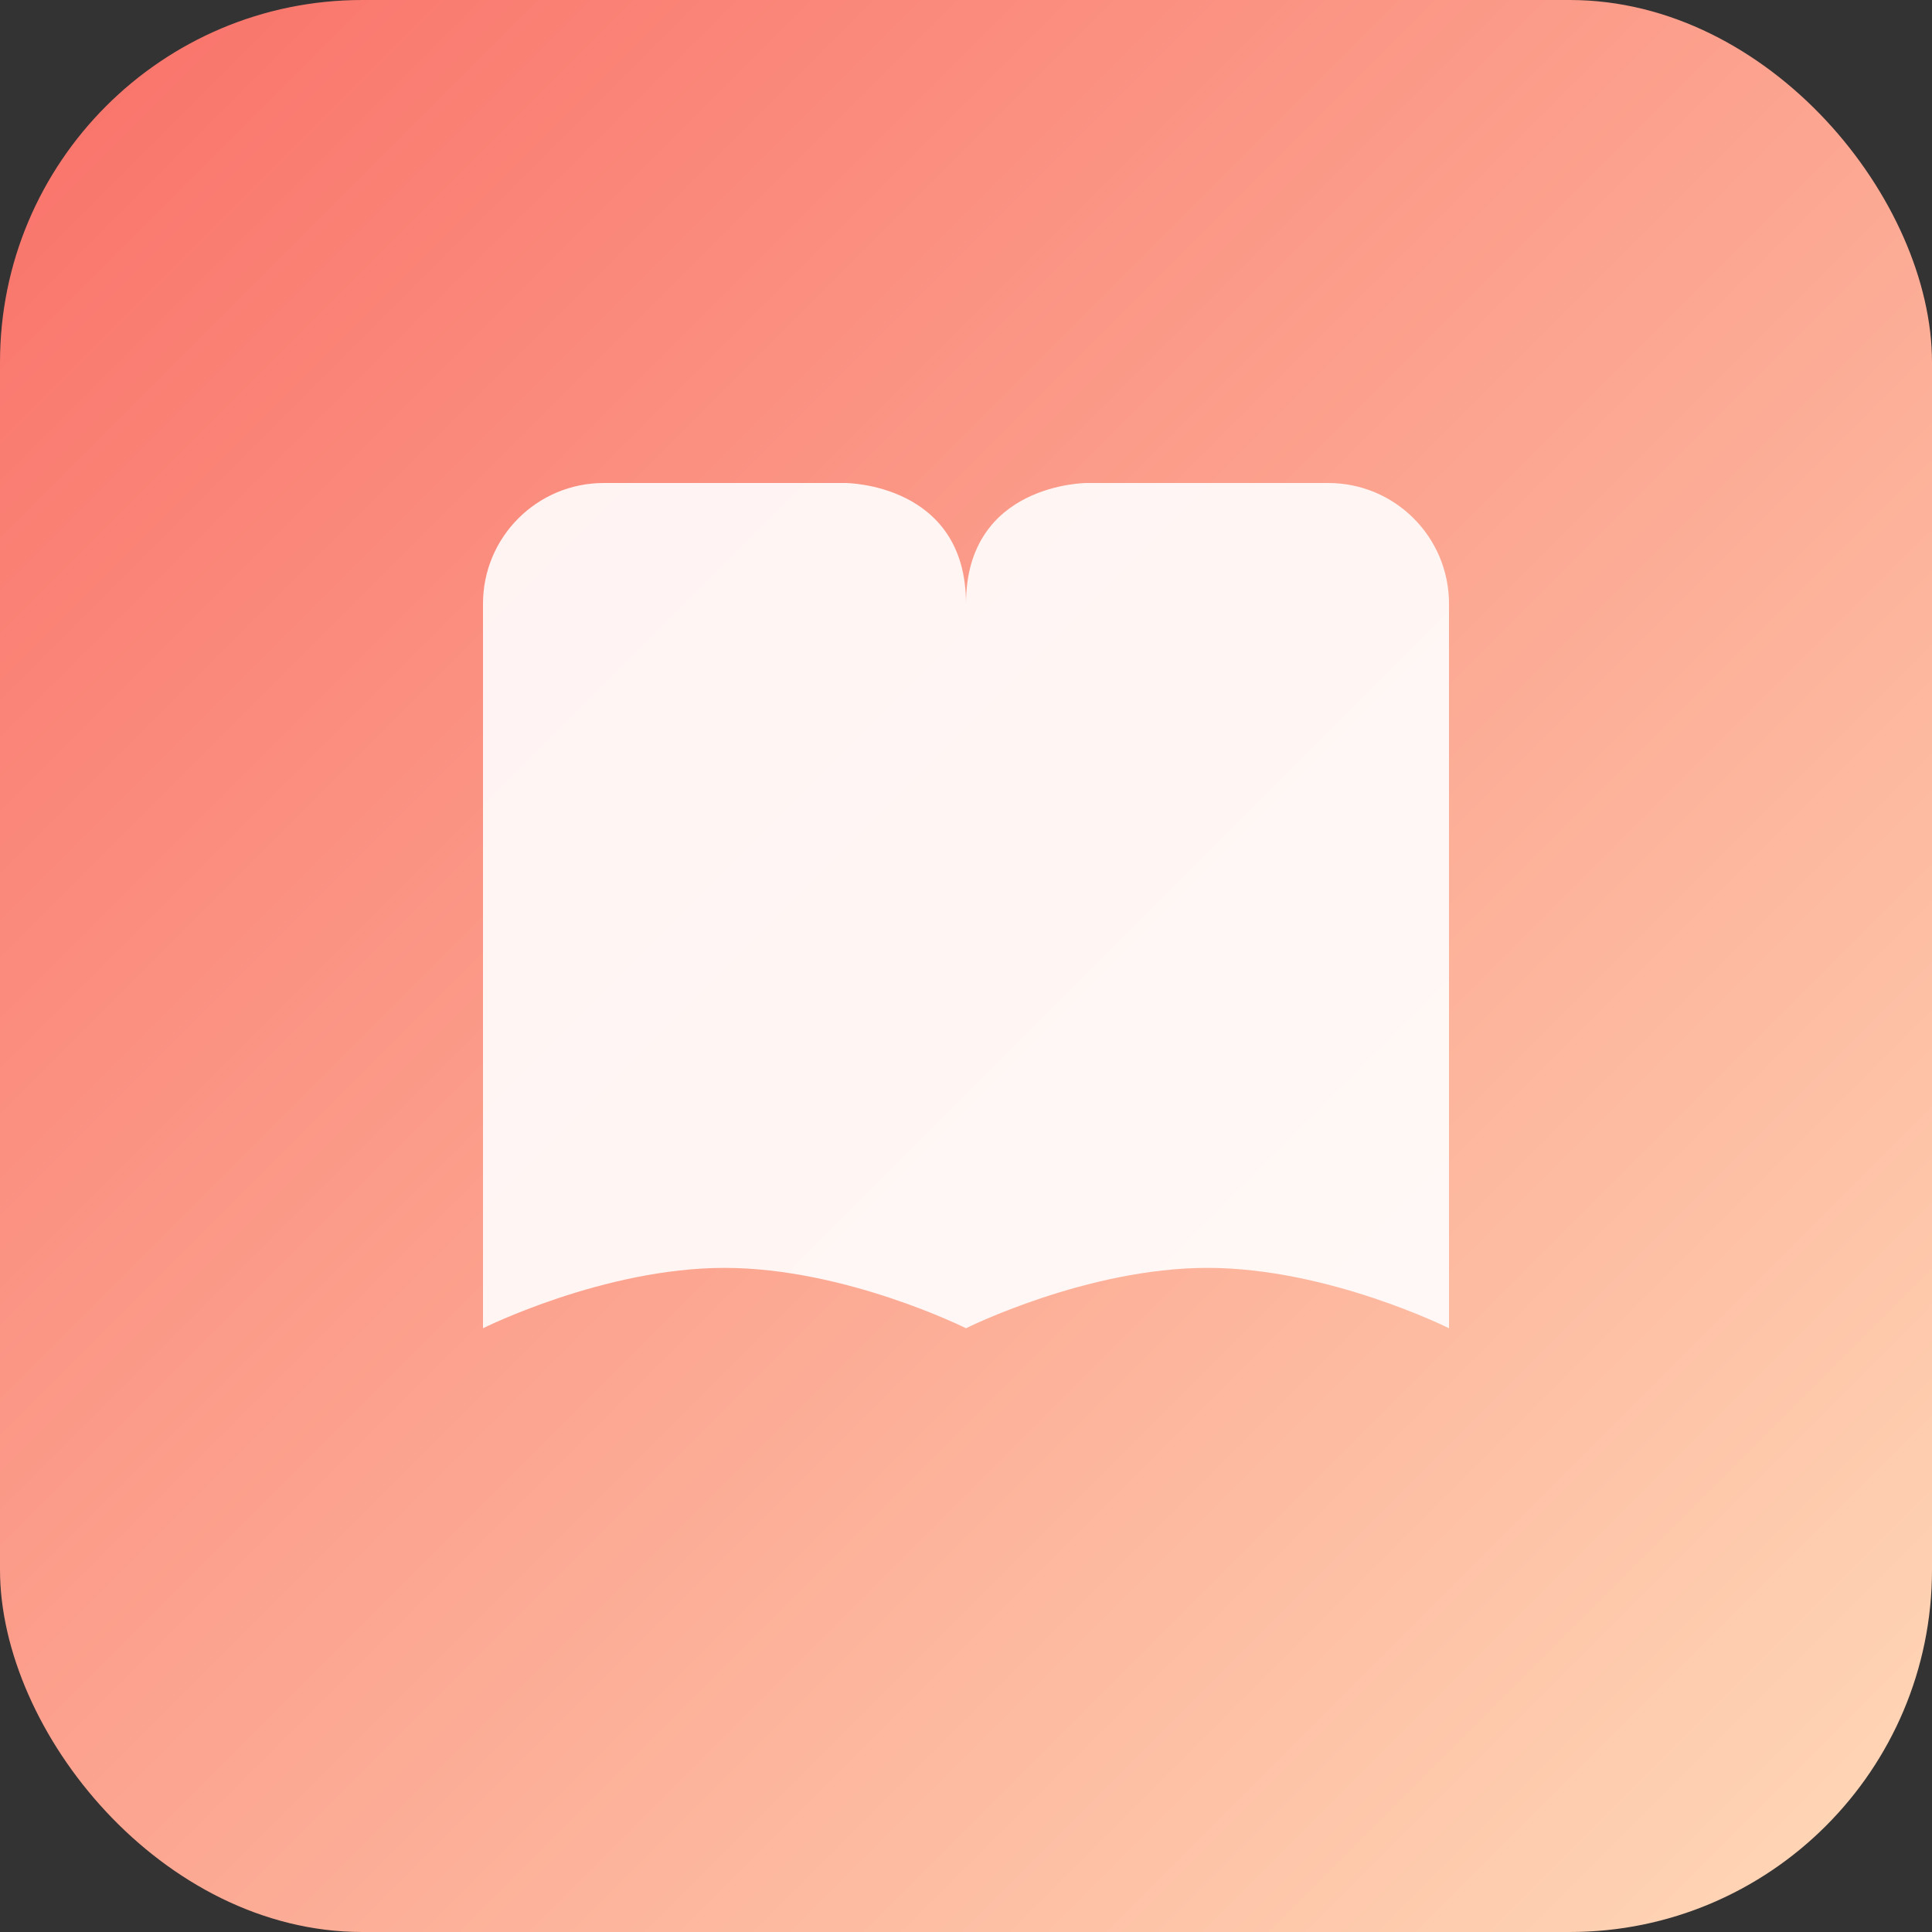
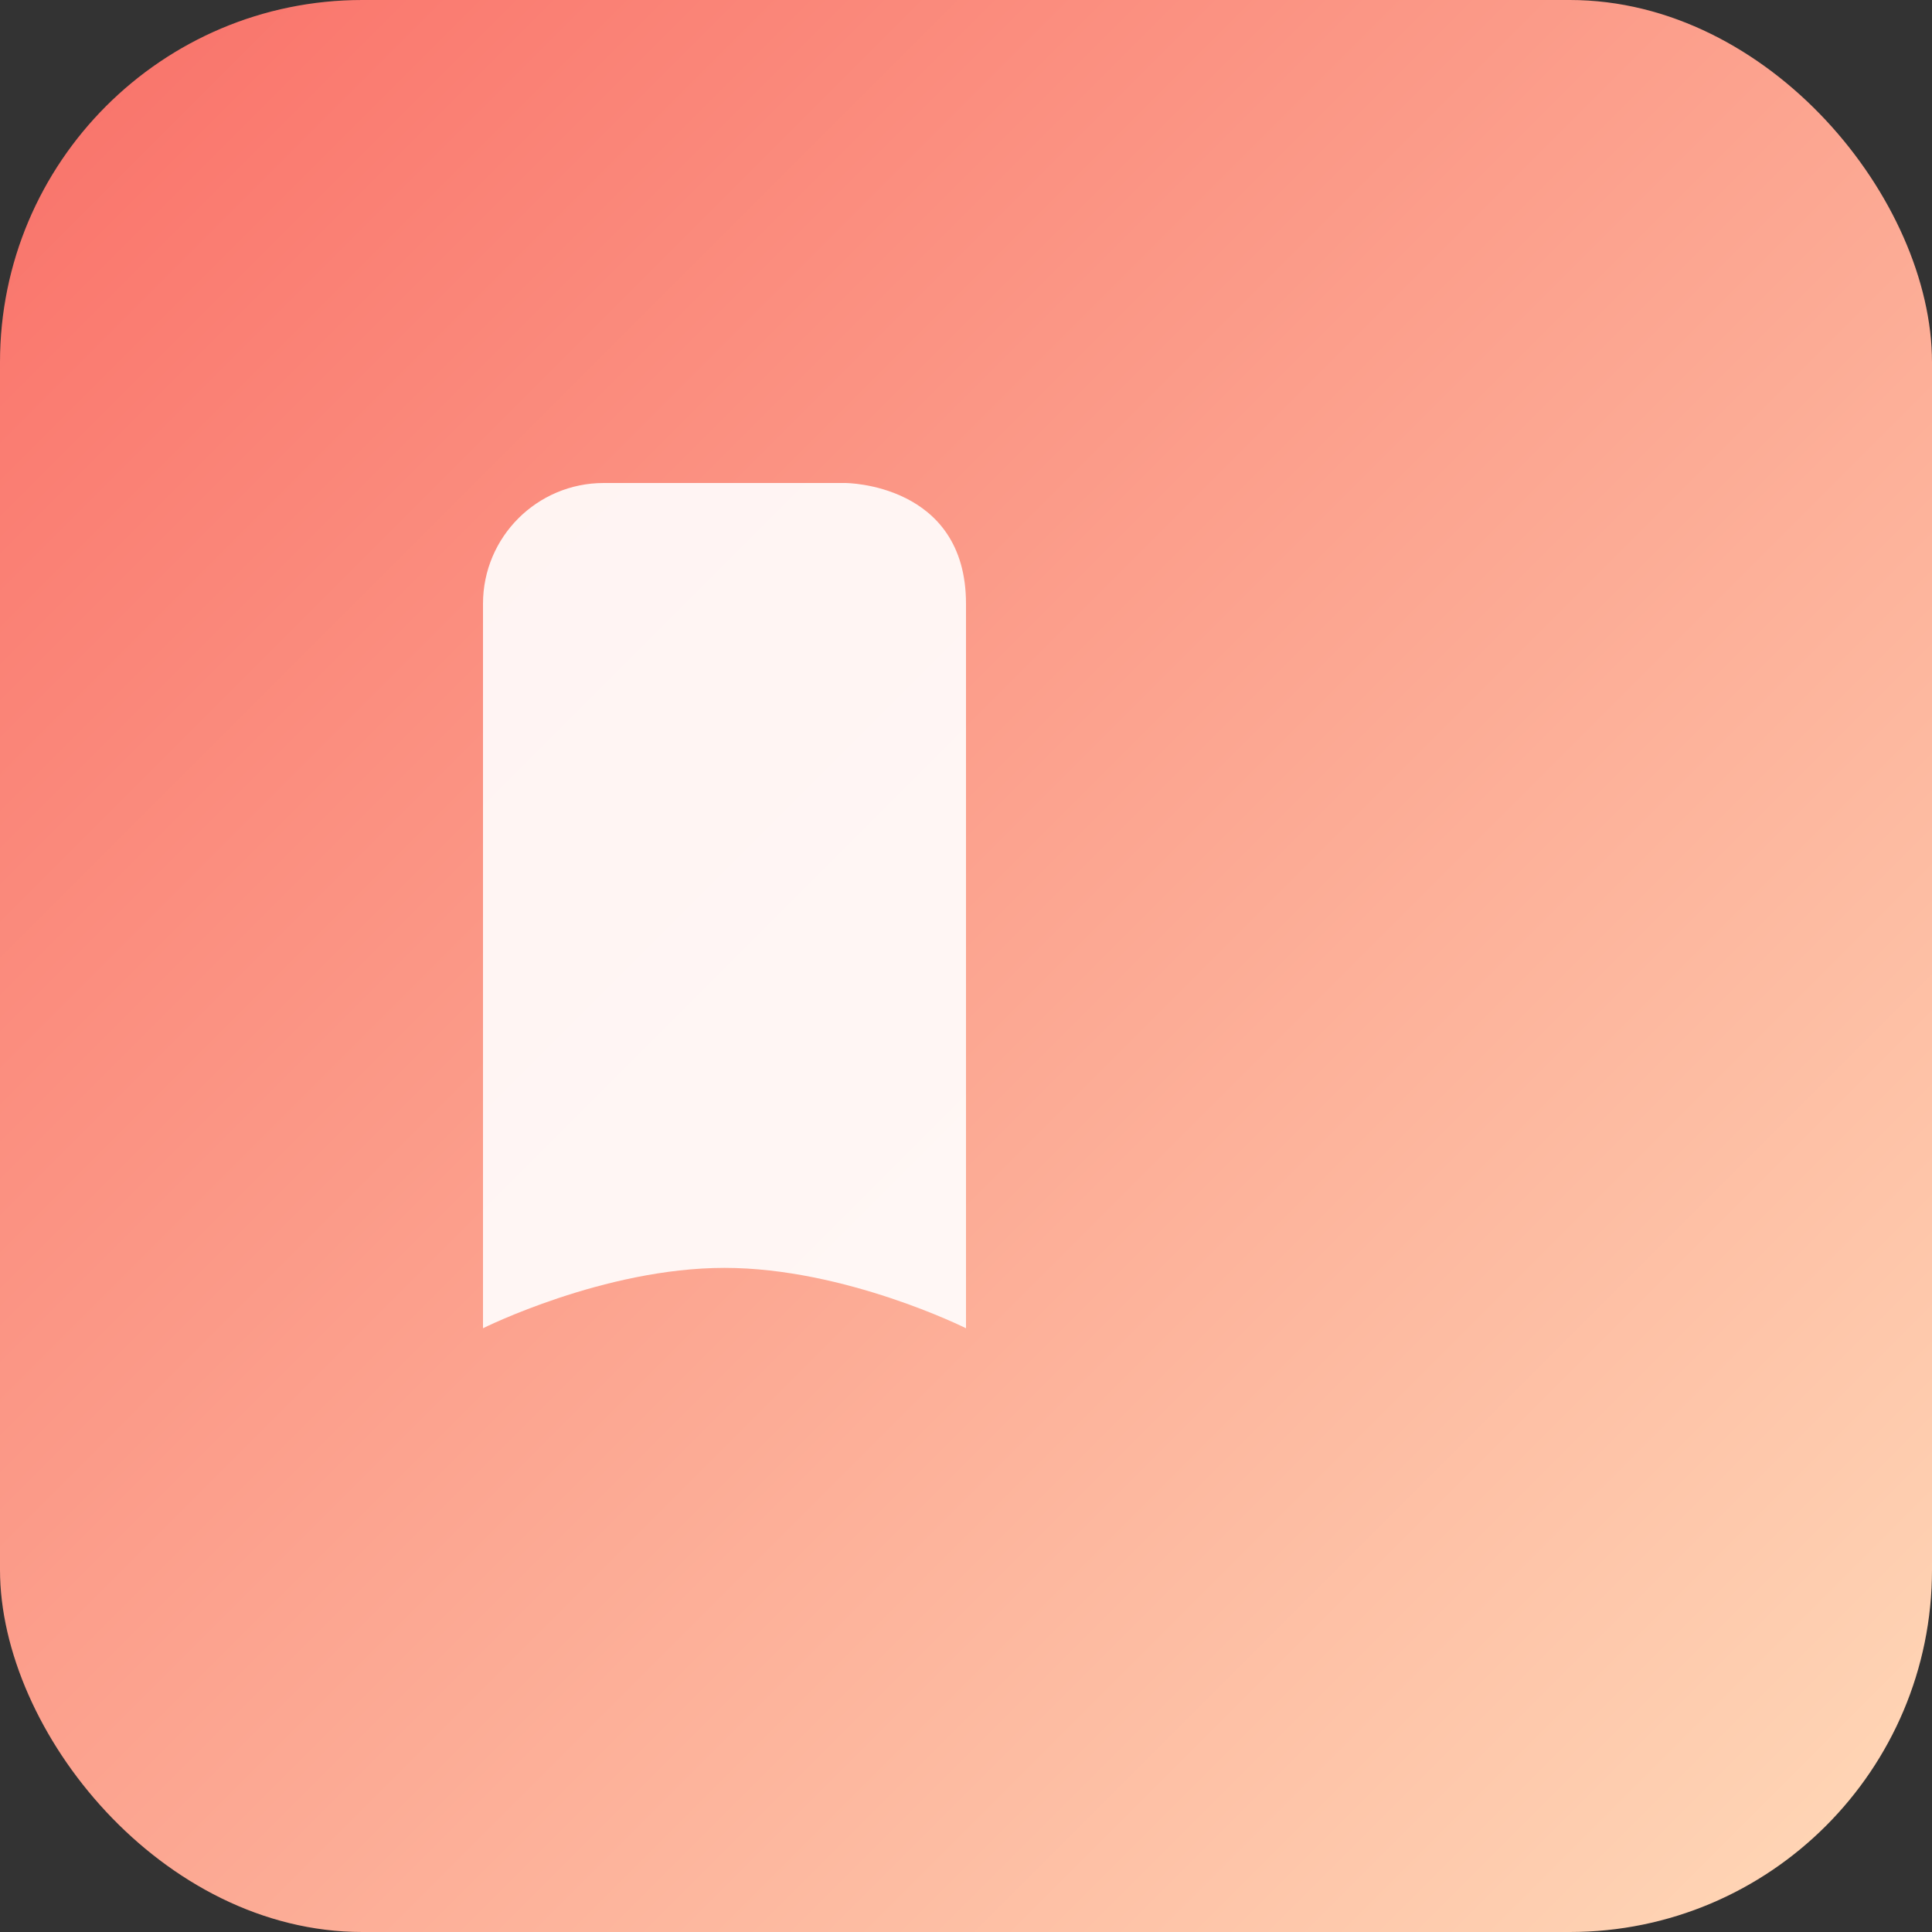
<svg xmlns="http://www.w3.org/2000/svg" viewBox="0 0 32 32">
  <rect x="0" y="0" width="32" height="32" fill="#333333" stroke="none" />
  <defs>
    <linearGradient id="bg" x1="0%" y1="0%" x2="100%" y2="100%">
      <stop offset="0%" style="stop-color:#F97068" />
      <stop offset="100%" style="stop-color:#FFDAB9" />
    </linearGradient>
  </defs>
  <rect width="32" height="32" rx="6" fill="url(#bg)" />
  <path d="M8 10C8 8.895 8.895 8 10 8H14C14 8 16 8 16 10V22C16 22 14 21 12 21C10 21 8 22 8 22V10Z" fill="white" opacity="0.9" />
-   <path d="M24 10C24 8.895 23.105 8 22 8H18C18 8 16 8 16 10V22C16 22 18 21 20 21C22 21 24 22 24 22V10Z" fill="white" opacity="0.9" />
</svg>